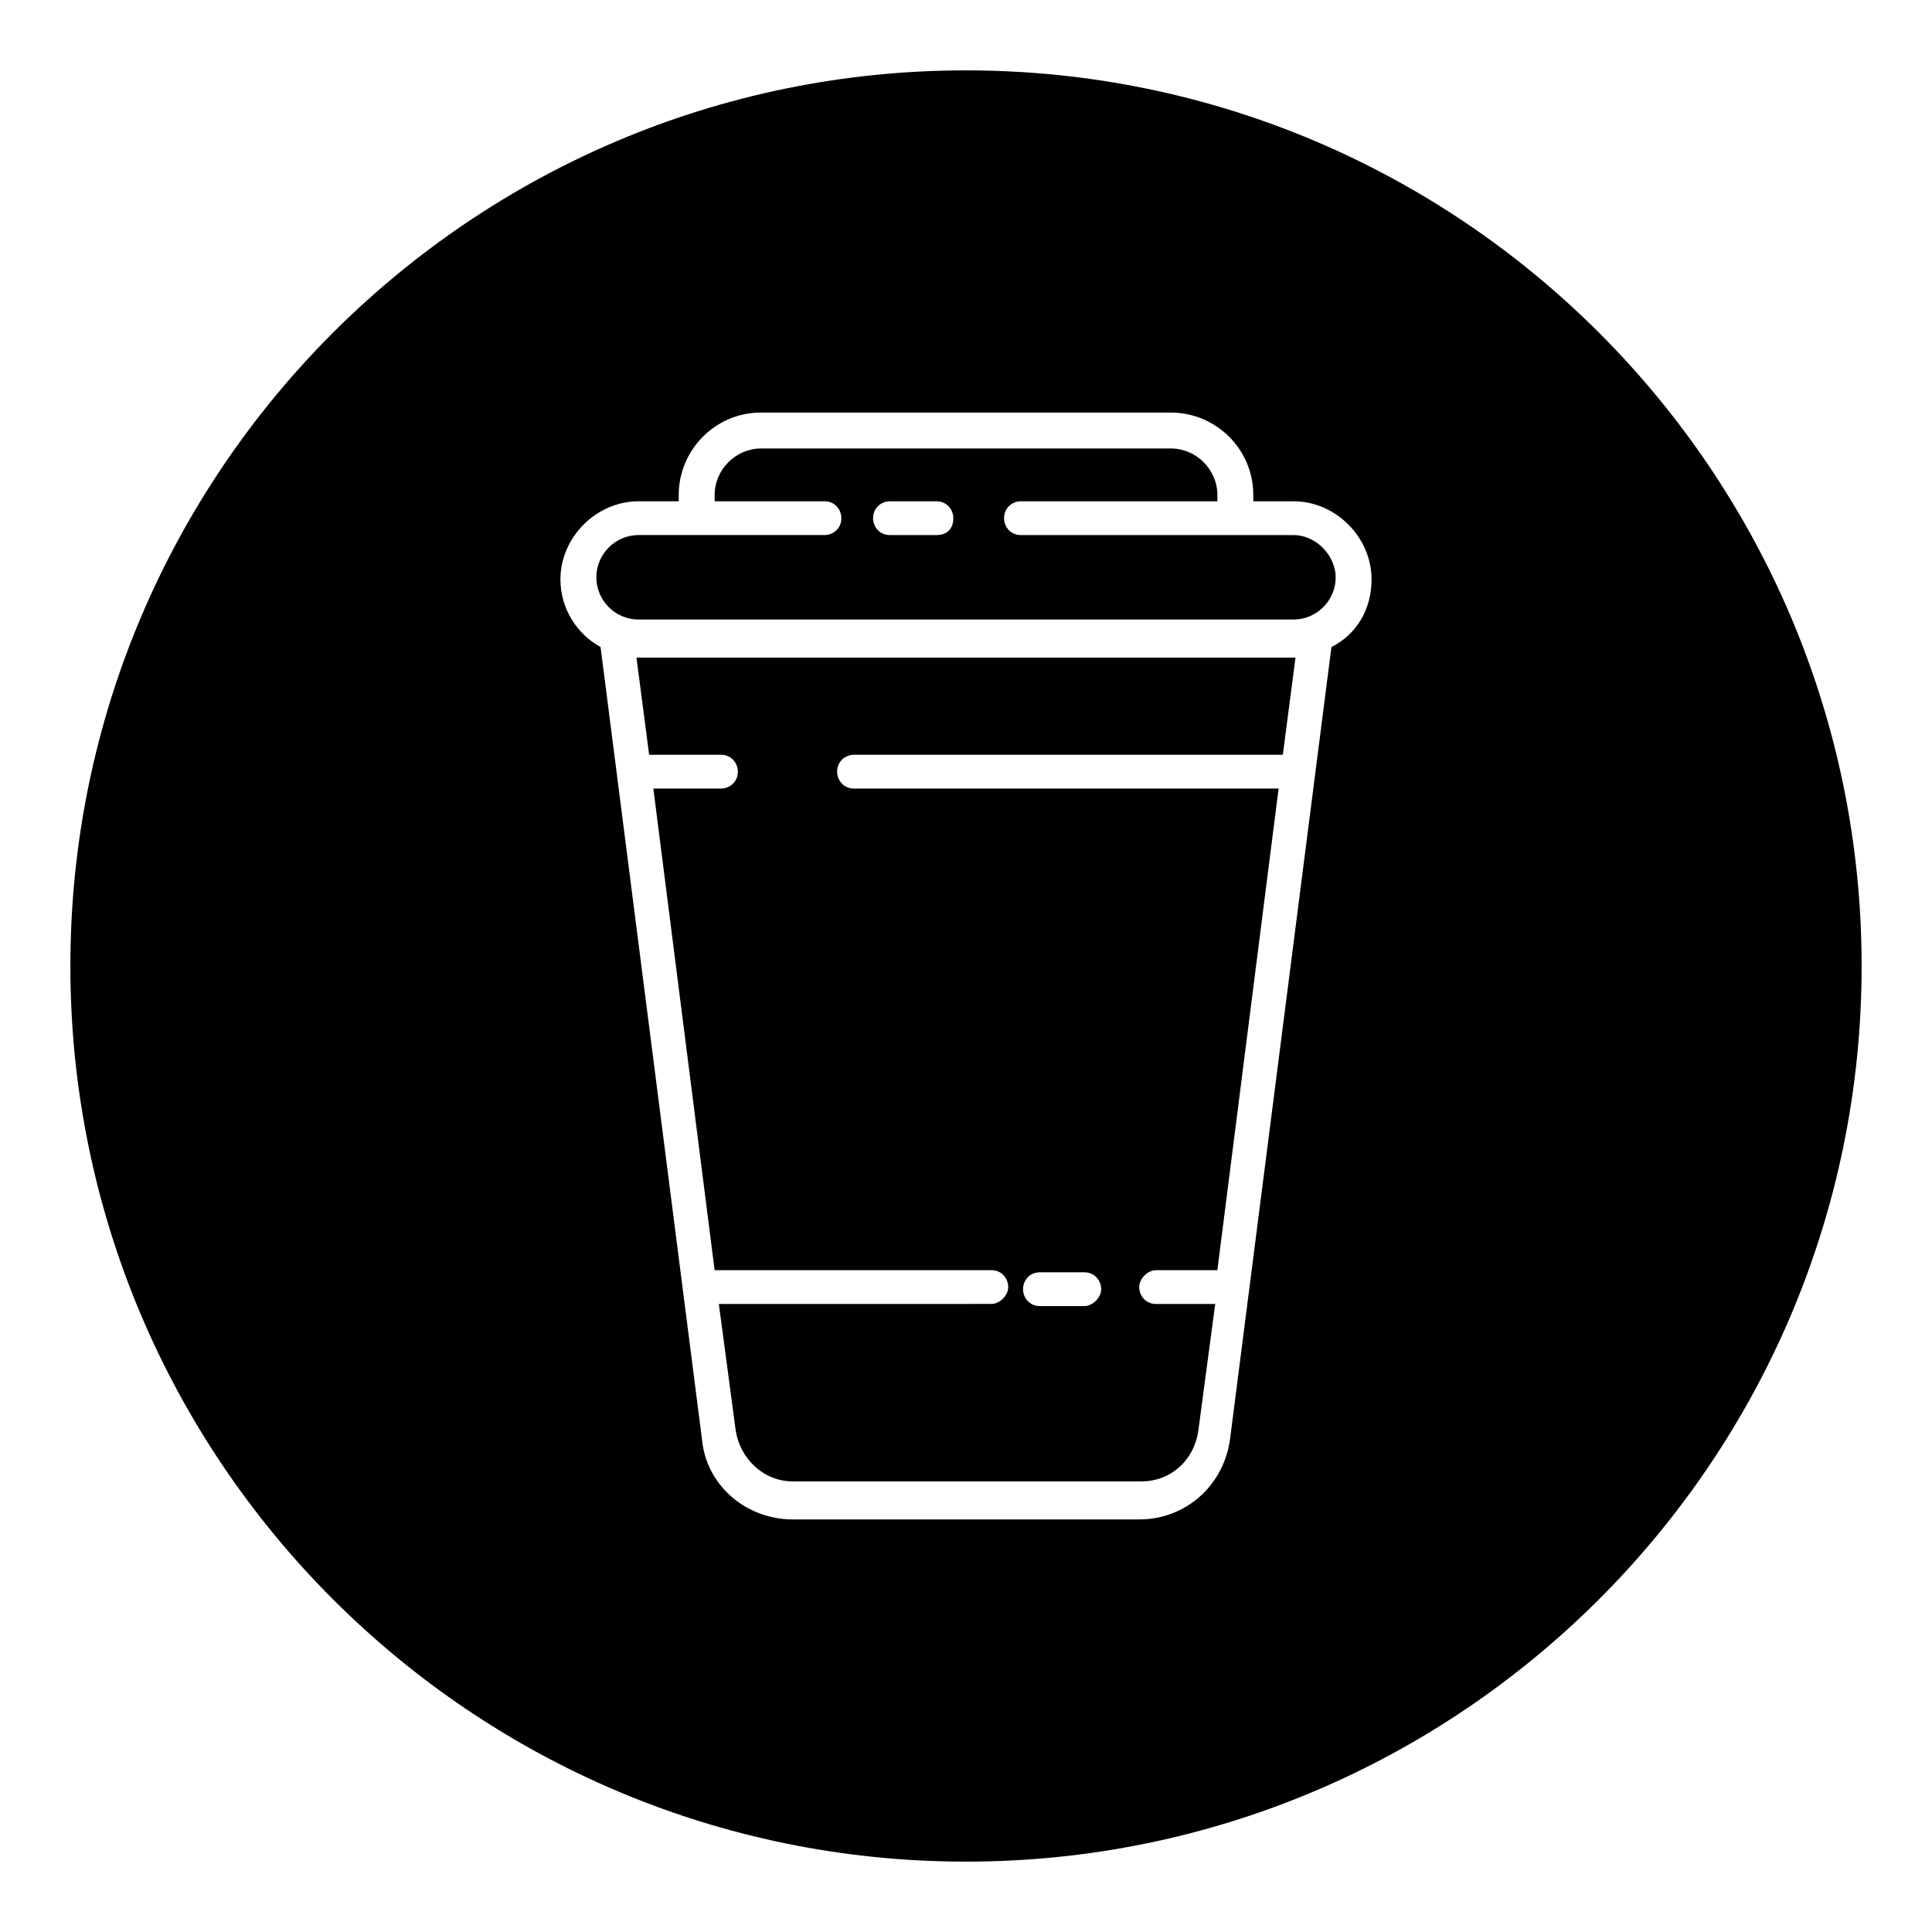
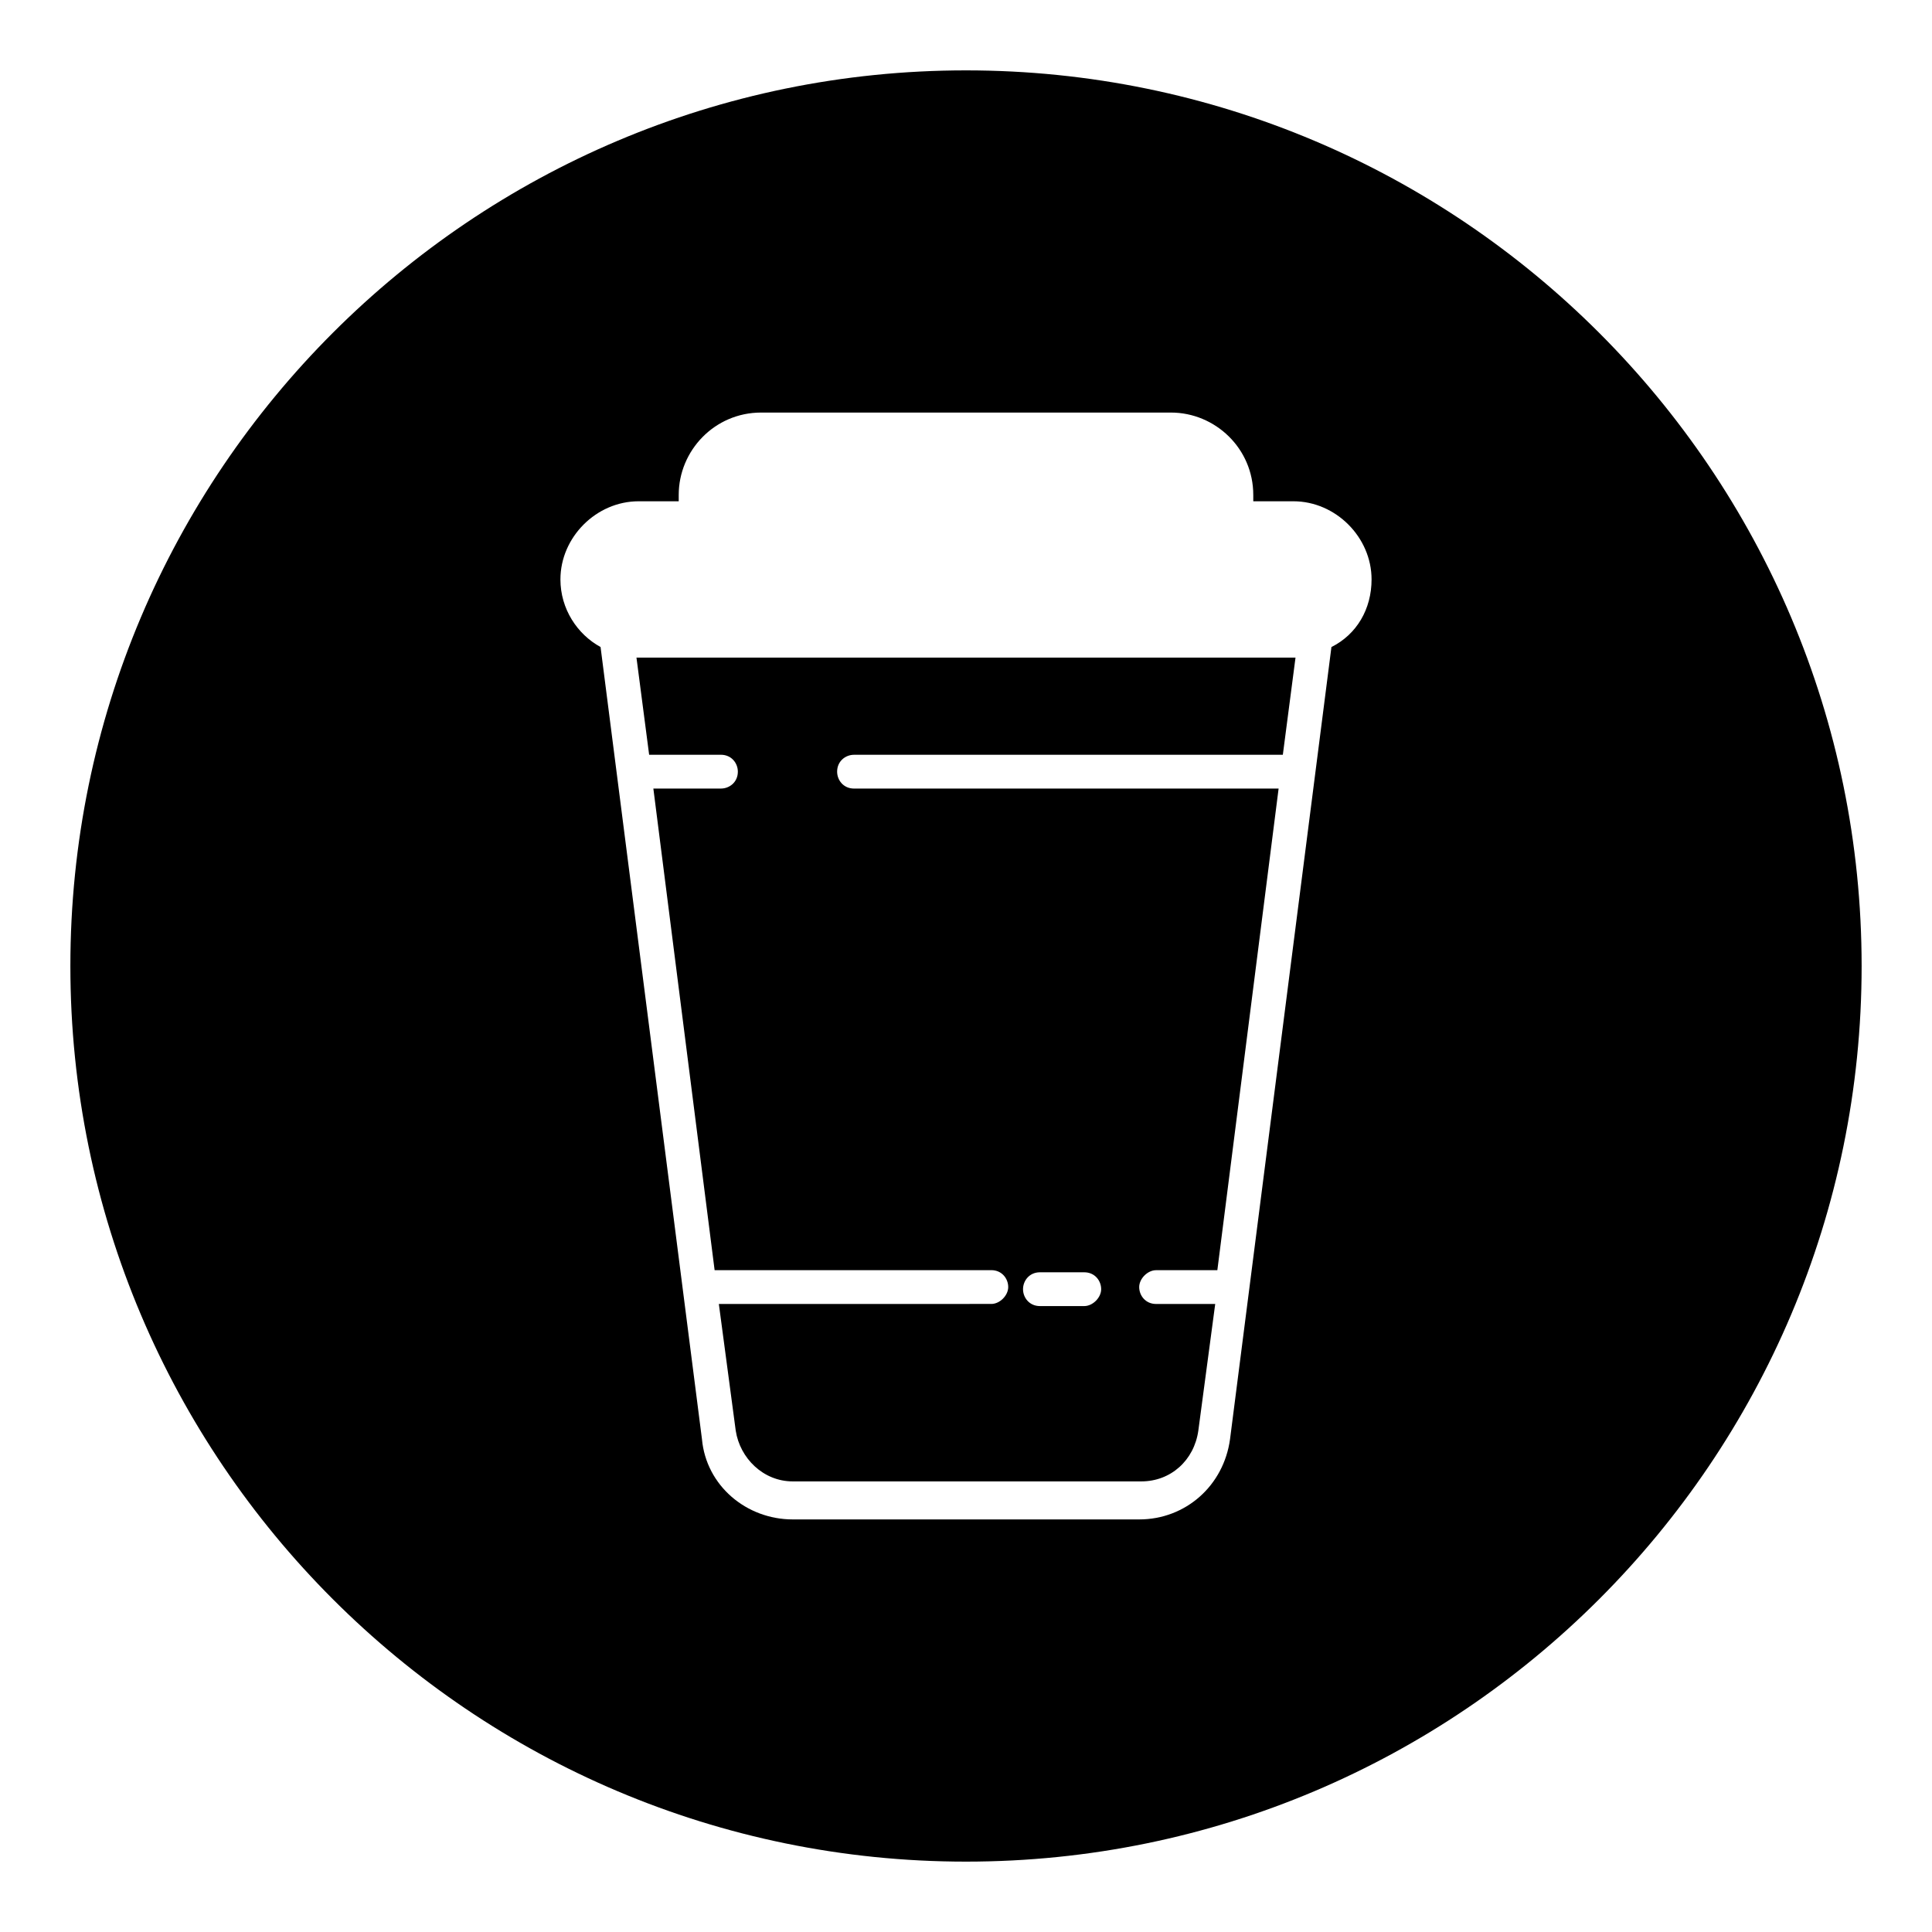
<svg xmlns="http://www.w3.org/2000/svg" fill="#000000" width="800px" height="800px" version="1.1" viewBox="144 144 512 512">
  <g>
    <path d="m312.67 318.27 3.359 25.75h19.031c2.801 0 4.477 2.238 4.477 4.477 0 2.801-2.238 4.477-4.477 4.477h-17.914l16.234 127.63h73.332c2.801 0 4.477 2.238 4.477 4.477s-2.238 4.477-4.477 4.477l-72.211 0.008 4.477 33.586c1.121 7.277 7.277 13.434 15.113 13.434h92.363c7.836 0 13.996-5.598 15.113-13.434l4.477-33.586h-15.668c-2.801 0-4.477-2.238-4.477-4.477 0-2.238 2.238-4.477 4.477-4.477h16.234l16.234-127.63-112.52-0.004c-2.801 0-4.477-2.238-4.477-4.477 0-2.801 2.238-4.477 4.477-4.477l113.64-0.004 3.359-25.75zm106.92 162.9h11.754c2.801 0 4.477 2.238 4.477 4.477s-2.238 4.477-4.477 4.477h-11.754c-2.801 0-4.477-2.238-4.477-4.477s1.68-4.477 4.477-4.477z" />
-     <path d="m486.77 285.8h-72.211c-2.801 0-4.477-2.238-4.477-4.477 0-2.801 2.238-4.477 4.477-4.477h52.059v-1.68c0-6.719-5.598-12.316-12.316-12.316h-108.6c-6.719 0-12.316 5.598-12.316 12.316v1.676h29.109c2.801 0 4.477 2.238 4.477 4.477 0 2.801-2.238 4.477-4.477 4.477h-49.262c-6.156 0-11.195 5.039-11.195 11.195s5.039 11.195 11.195 11.195h173.54c6.156 0 11.195-5.039 11.195-11.195 0-5.594-5.039-11.191-11.195-11.191zm-94.605 0h-12.316c-2.801 0-4.477-2.238-4.477-4.477 0-2.801 2.238-4.477 4.477-4.477h12.316c2.801 0 4.477 2.238 4.477 4.477 0.004 2.797-1.676 4.477-4.477 4.477z" />
    <path d="m400 162.65c-130.99 0-237.35 106.36-237.35 237.35s106.36 237.35 237.35 237.35 237.35-106.36 237.35-237.35c-0.004-130.99-106.36-237.35-237.35-237.35zm96.844 152.82-26.871 209.92c-1.68 12.316-11.754 21.273-24.07 21.273h-91.805c-12.316 0-22.953-8.957-24.07-21.273l-26.871-209.92c-6.156-3.359-10.637-10.078-10.637-17.914 0-11.195 9.516-20.711 20.711-20.711h10.637v-1.68c0-11.754 9.516-21.832 21.832-21.832h108.6c11.754 0 21.832 9.516 21.832 21.832v1.68h10.637c11.195 0 20.711 9.516 20.711 20.711 0 7.84-3.918 14.559-10.633 17.914z" />
  </g>
</svg>